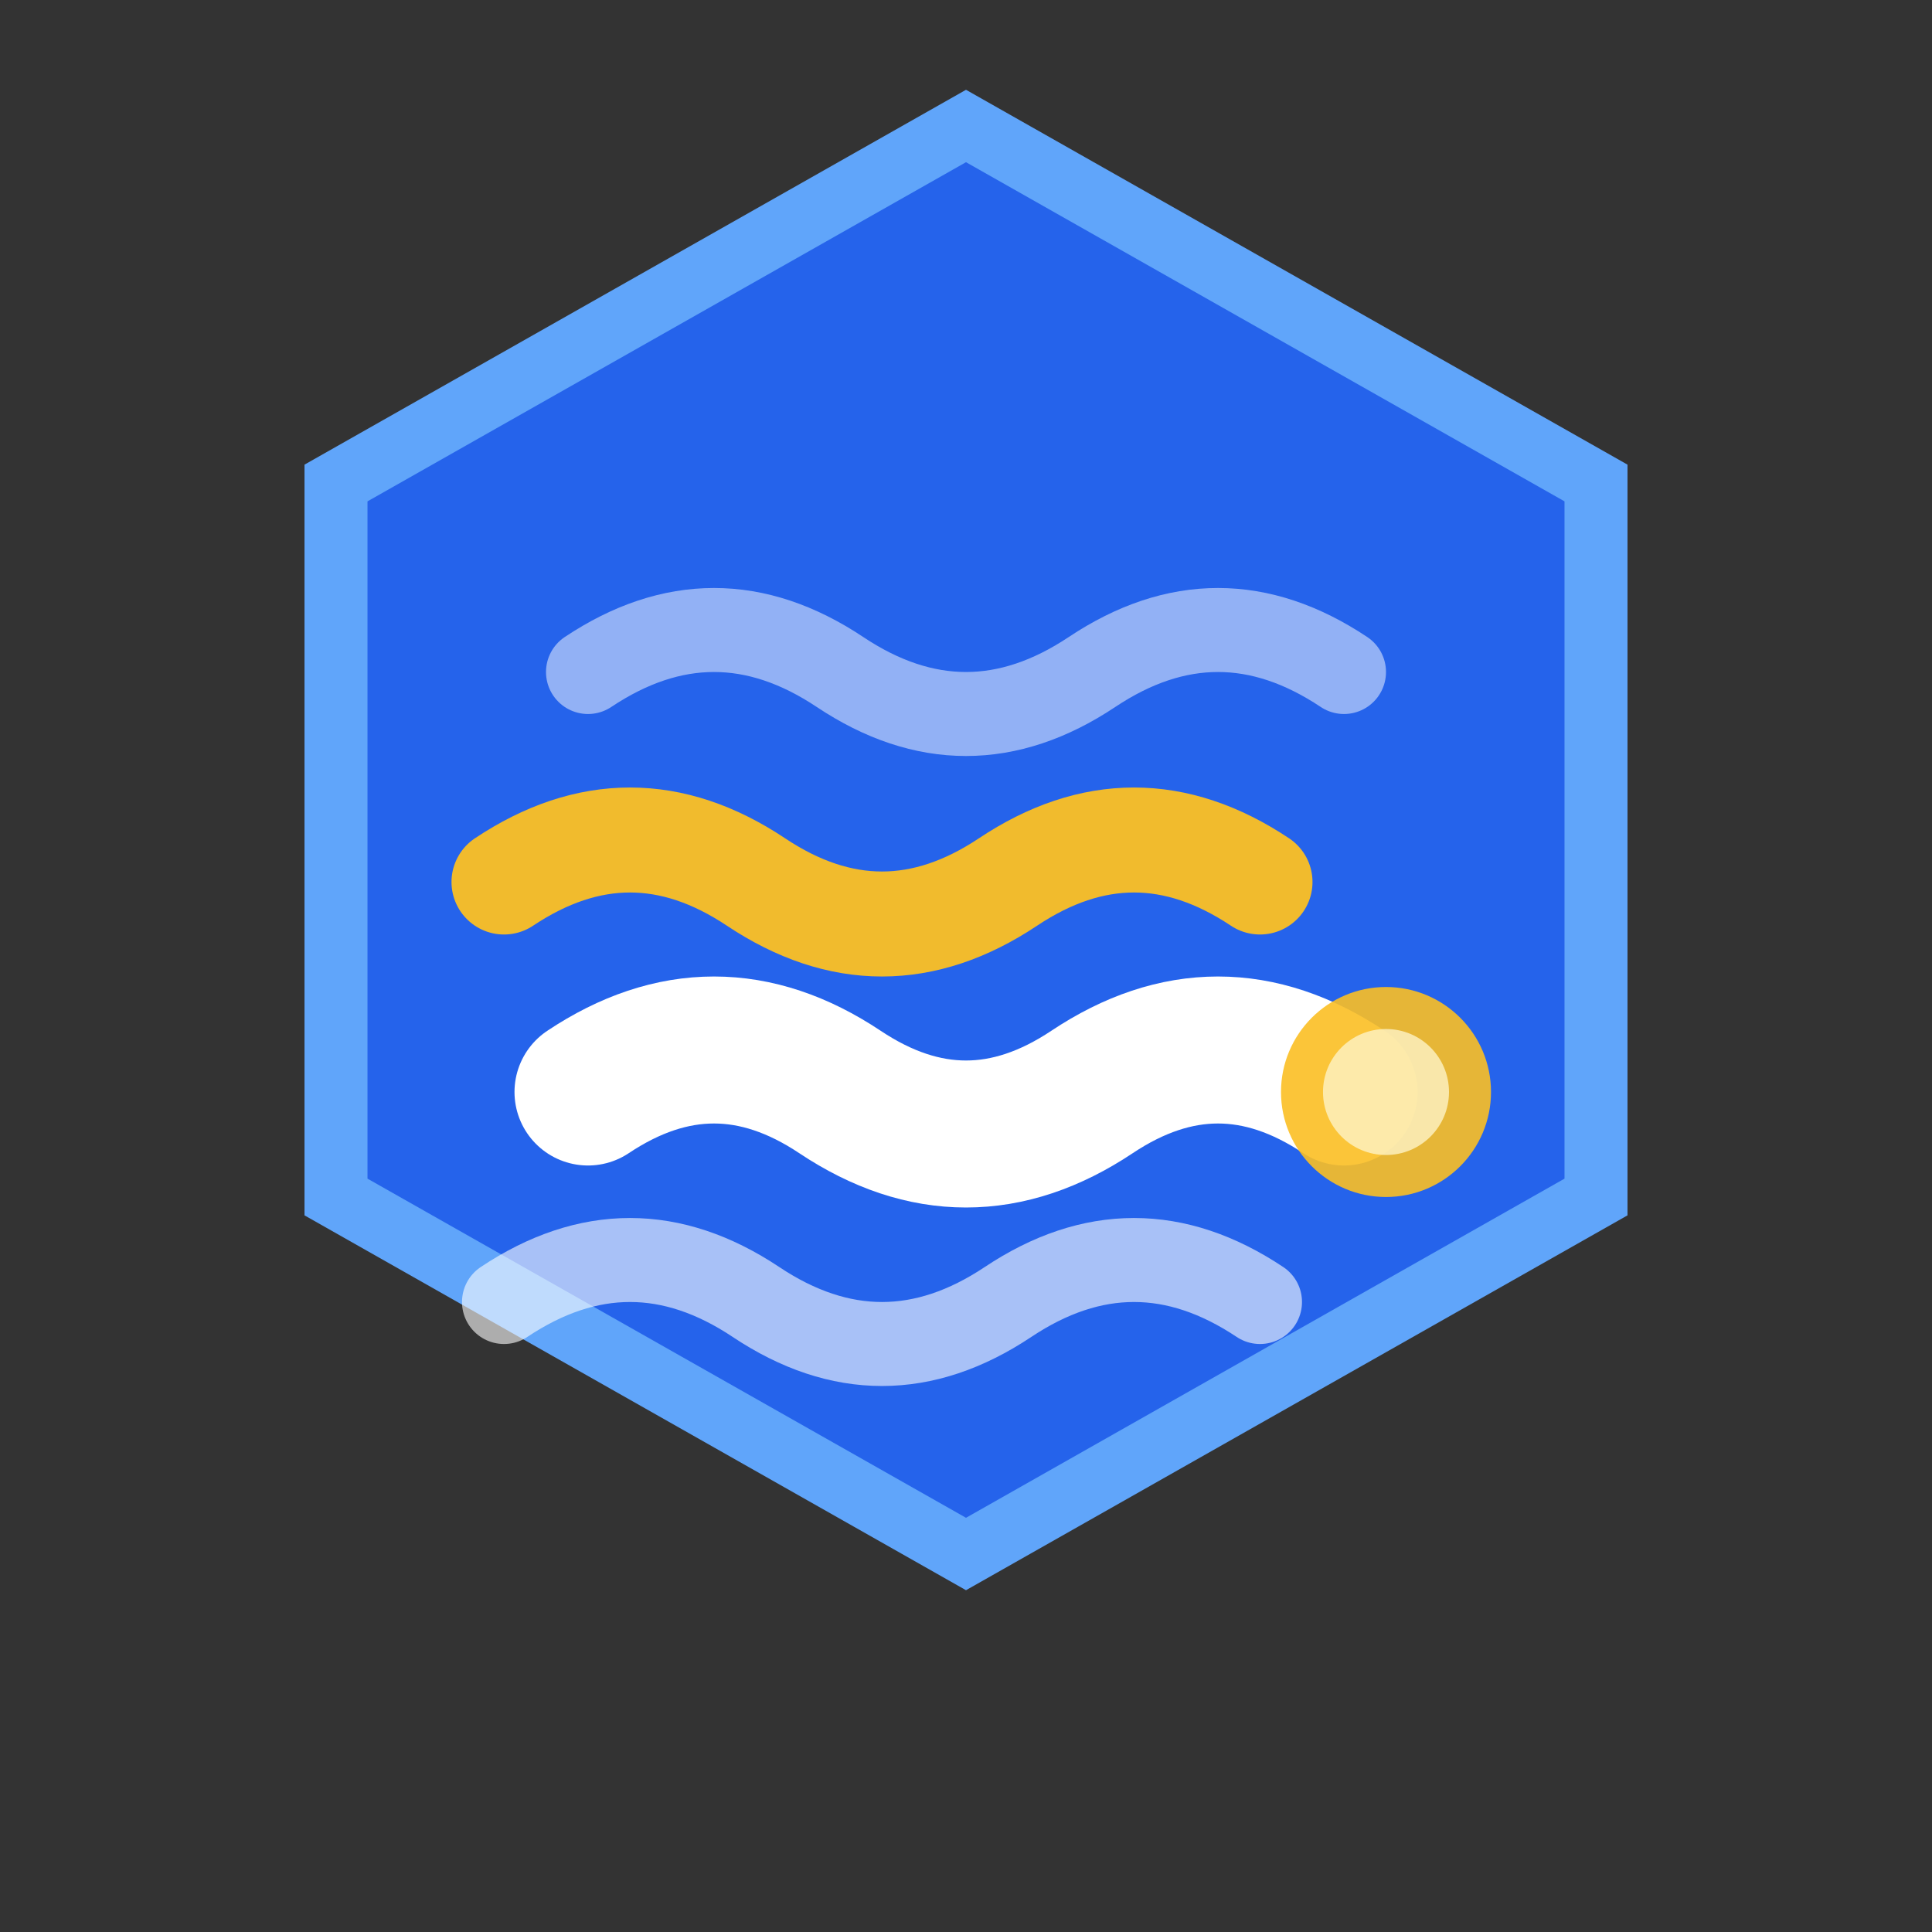
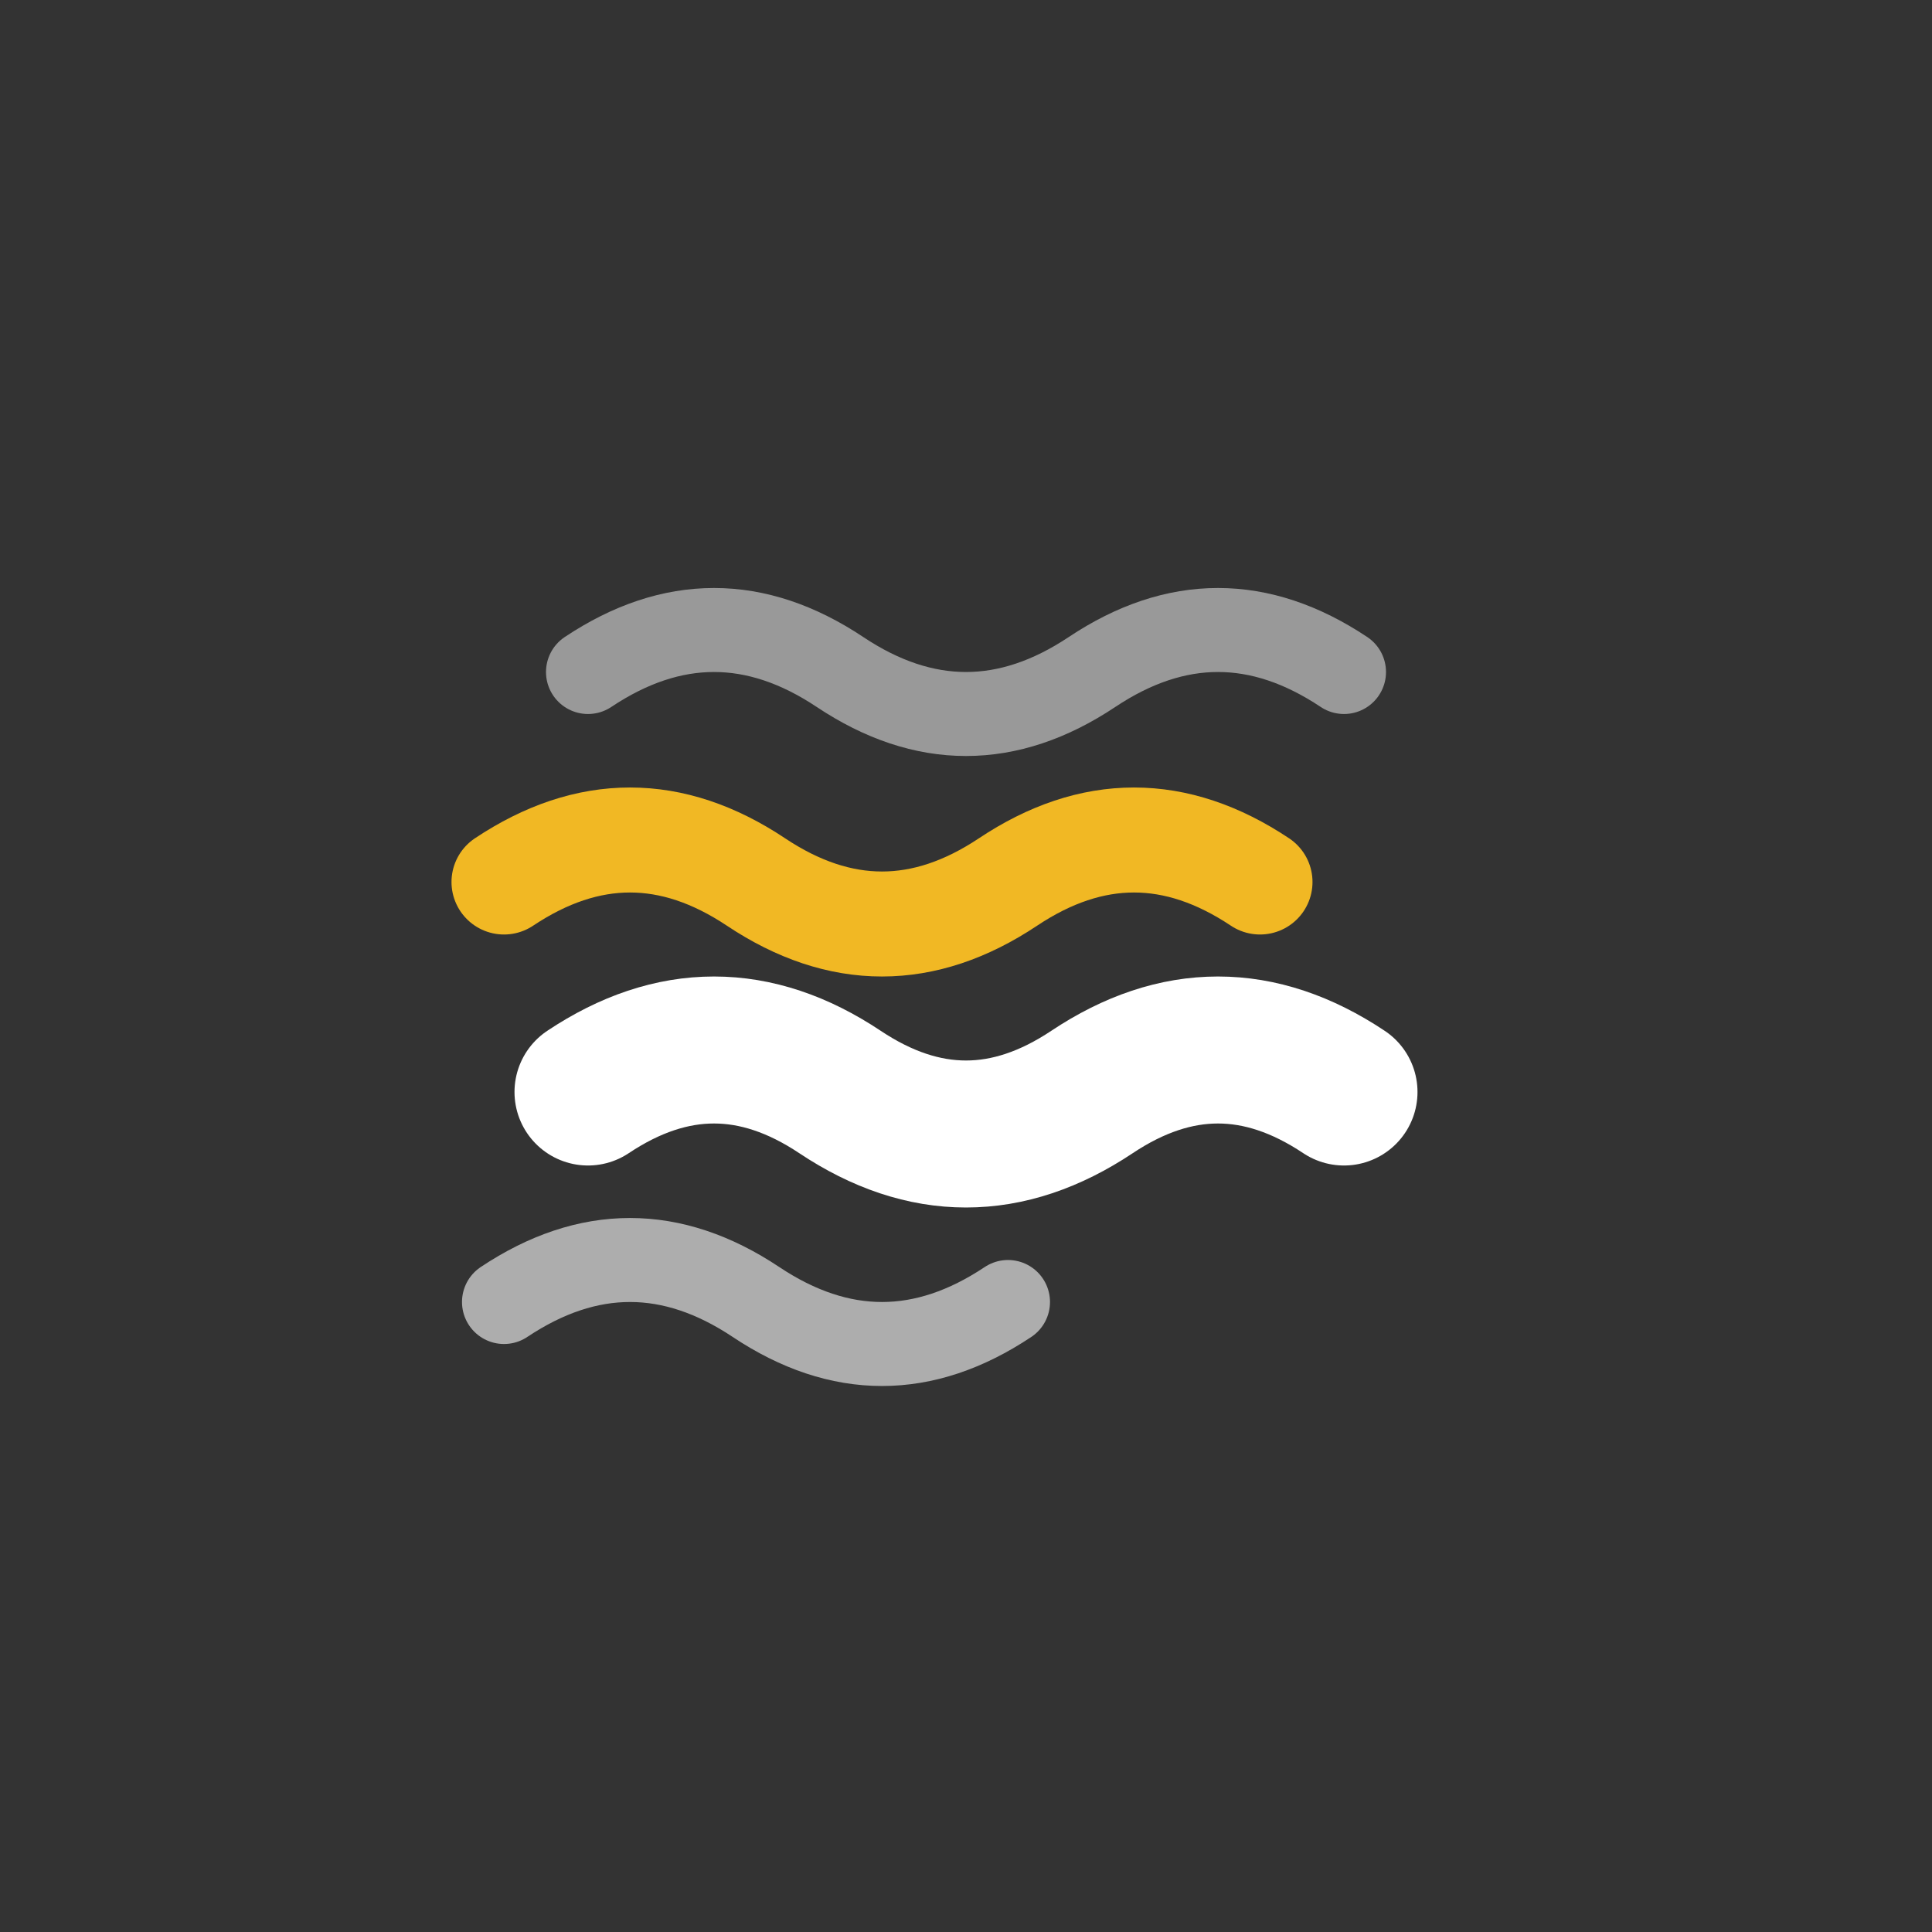
<svg xmlns="http://www.w3.org/2000/svg" viewBox="0 0 46 46" fill="none">
  <rect x="0" y="0" width="46" height="46" fill="#333333" stroke="none" />
-   <path d="M23 3 L38 11.5 L38 28.5 L23 37 L8 28.5 L8 11.5 Z" fill="url(#gradientFlowFavicon)" stroke="url(#strokeGradientFavicon)" stroke-width="1.5" />
  <path d="M14 16 Q17 14, 20 16 T26 16 T32 16" stroke="white" stroke-width="2" fill="none" opacity="0.5" stroke-linecap="round" />
  <path d="M12 21 Q15 19, 18 21 T24 21 T30 21" stroke="#fbbf24" stroke-width="2.5" fill="none" opacity="0.95" stroke-linecap="round" />
  <path d="M14 26 Q17 24, 20 26 T26 26 T32 26" stroke="white" stroke-width="3.5" fill="none" stroke-linecap="round" />
-   <path d="M12 31 Q15 29, 18 31 T24 31 T30 31" stroke="white" stroke-width="2" fill="none" opacity="0.6" stroke-linecap="round" />
-   <circle cx="33" cy="26" r="2.5" fill="#fbbf24" opacity="0.9" />
-   <circle cx="33" cy="26" r="1.5" fill="#fef3c7" opacity="0.8" />
+   <path d="M12 31 Q15 29, 18 31 T24 31 " stroke="white" stroke-width="2" fill="none" opacity="0.6" stroke-linecap="round" />
  <defs>
    <linearGradient id="gradientFlowFavicon" x1="8" y1="3" x2="38" y2="37">
      <stop offset="0%" stop-color="#2563eb" />
      <stop offset="50%" stop-color="#1d4ed8" />
      <stop offset="100%" stop-color="#1e40af" />
    </linearGradient>
    <linearGradient id="strokeGradientFavicon" x1="8" y1="3" x2="38" y2="37">
      <stop offset="0%" stop-color="#60a5fa" />
      <stop offset="100%" stop-color="#3b82f6" />
    </linearGradient>
  </defs>
</svg>